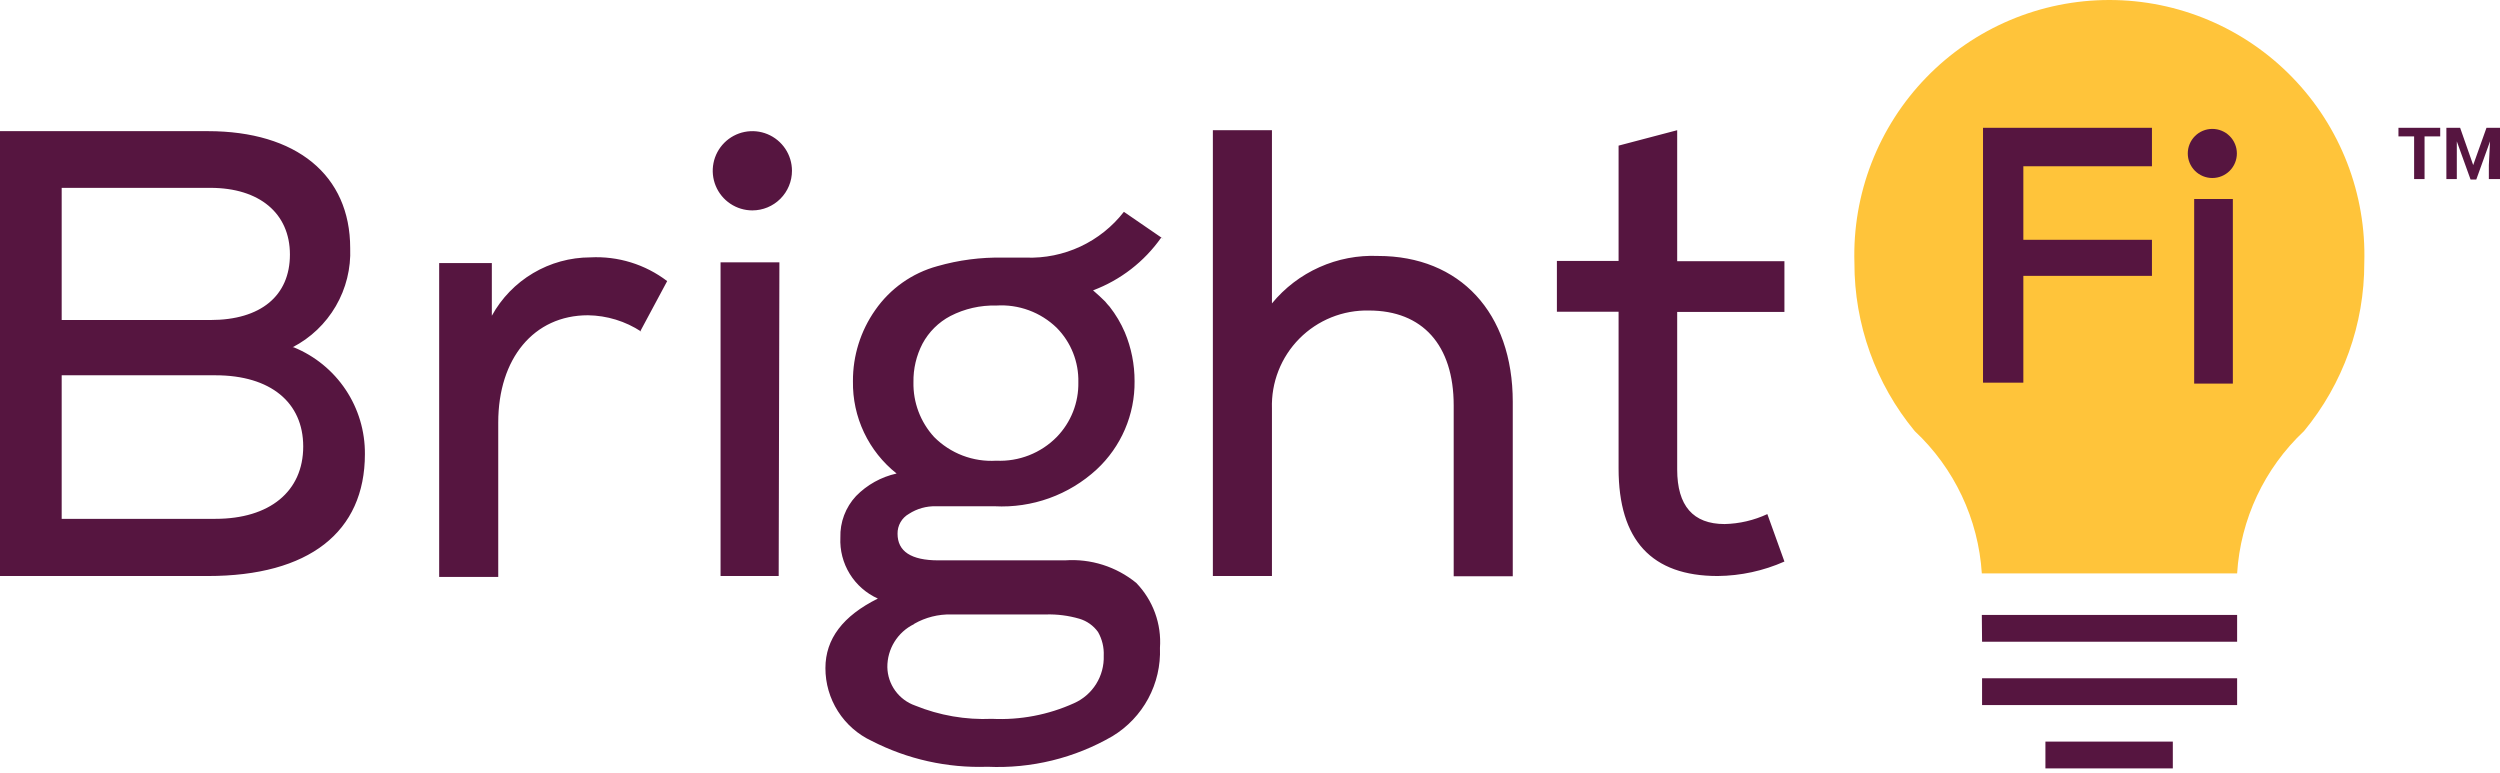
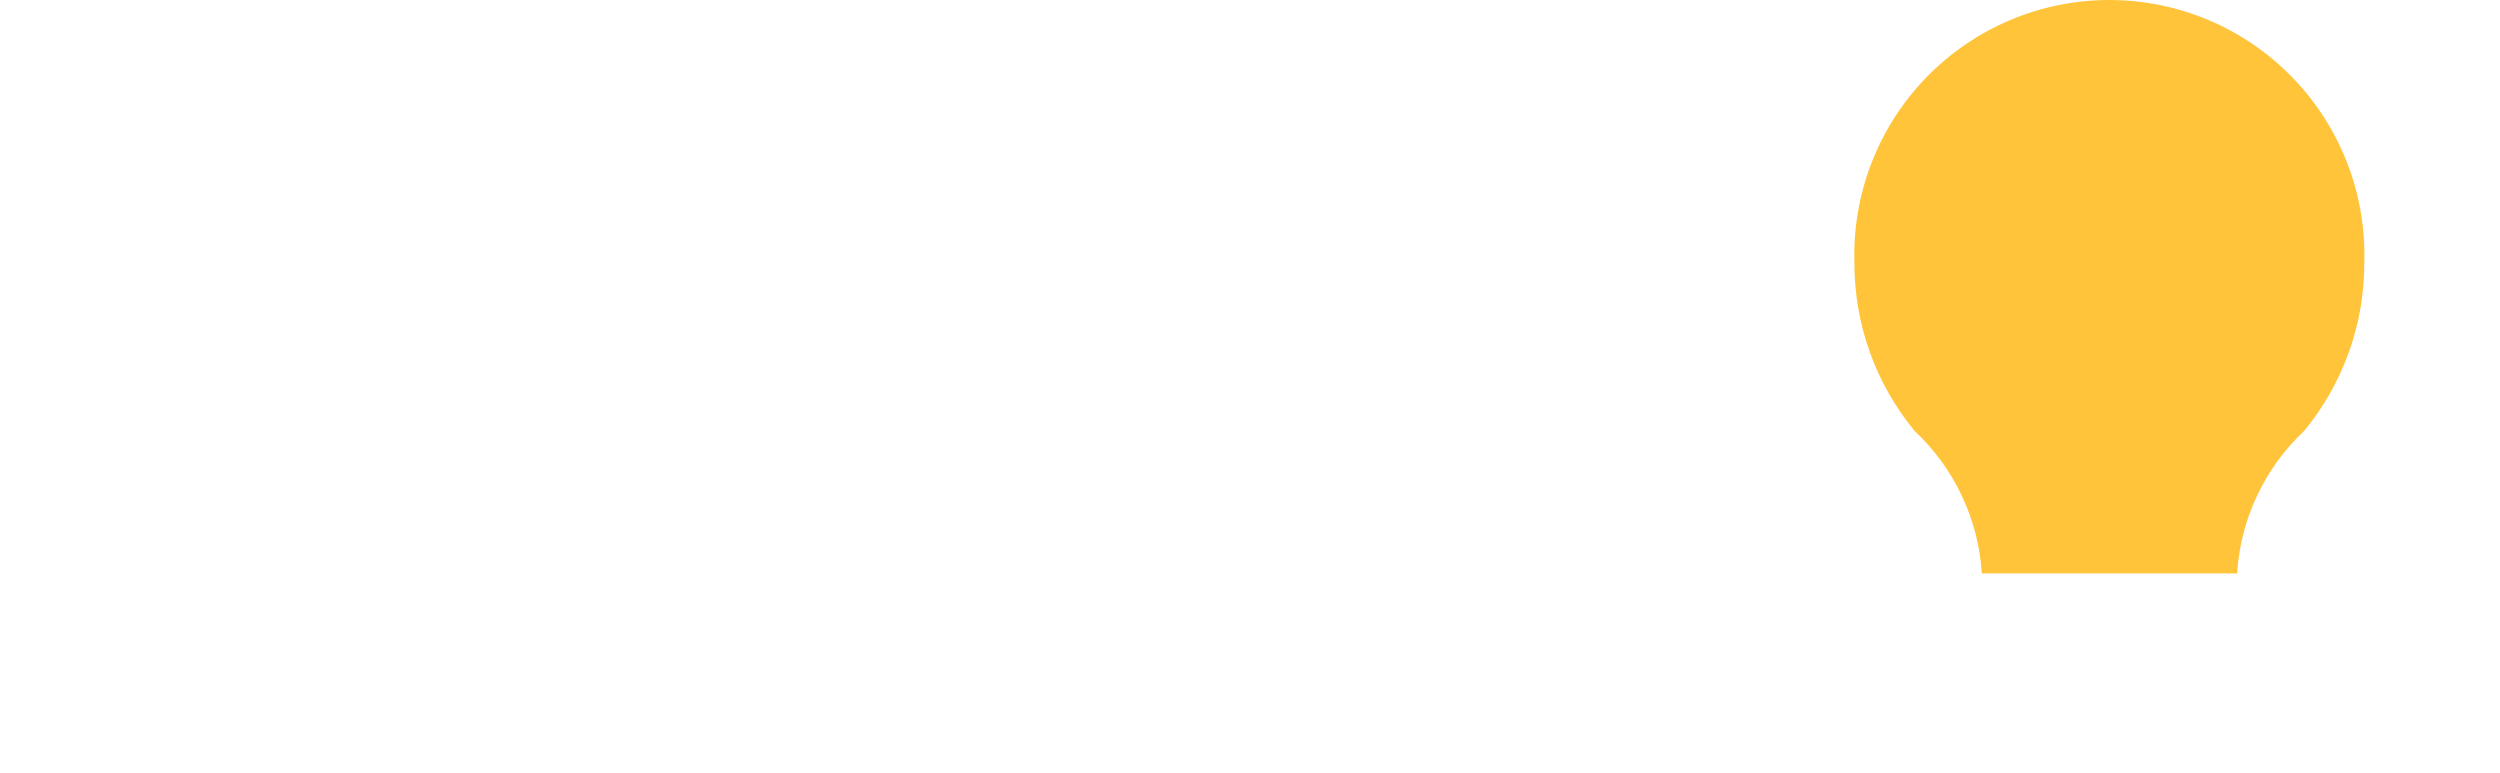
<svg xmlns="http://www.w3.org/2000/svg" width="414" height="128" viewBox="0 0 414 128" fill="none">
  <path d="M391.526 43.525C391.699 37.873 390.734 32.243 388.69 26.97C386.646 21.698 383.564 16.889 379.627 12.83C375.69 8.77 370.977 5.543 365.77 3.339C360.562 1.135 354.964 0 349.309 0C343.654 0 338.056 1.135 332.848 3.339C327.641 5.543 322.928 8.77 318.991 12.83C315.054 16.889 311.972 21.698 309.928 26.97C307.884 32.243 306.919 37.873 307.092 43.525C307.07 53.69 310.6 63.543 317.072 71.382C323.644 77.537 327.621 85.969 328.19 94.956H370.467C371.026 85.974 374.988 77.544 381.547 71.382C388.018 63.543 391.548 53.69 391.526 43.525Z" fill="#FFC43A" />
-   <path d="M338.721 127.252H359.819V122.812H338.721V127.252ZM328.23 116.762H370.467V112.322H328.23V116.762ZM328.23 106.271H370.467V101.832H328.191L328.23 106.271Z" fill="#561540" />
-   <path d="M370.427 25.412C370.427 24.334 369.999 23.299 369.237 22.537C368.474 21.774 367.44 21.346 366.361 21.346C365.283 21.346 364.248 21.774 363.485 22.537C362.723 23.299 362.295 24.334 362.295 25.412C362.295 26.491 362.723 27.525 363.485 28.288C364.248 29.05 365.283 29.479 366.361 29.479C367.44 29.479 368.474 29.05 369.237 28.288C369.999 27.525 370.427 26.491 370.427 25.412ZM335.066 45.686H356.362V39.714H335.066V27.534H356.362V21.169H328.387V63.366H335.066V45.686ZM369.76 32.956H363.355V63.524H369.76V32.956Z" fill="#561540" />
-   <path d="M129.068 43.446H119.324V95.388H128.95L129.068 43.446ZM50.213 73.935C50.213 81.401 44.634 85.919 35.675 85.919H10.215V62.148H35.675C44.83 62.148 50.213 66.667 50.213 73.935ZM48.012 42.15C48.012 48.986 43.18 52.994 34.85 52.994H10.215V31.109H34.85C42.944 31.109 48.012 35.313 48.012 42.15ZM48.445 57.512C51.434 55.967 53.92 53.601 55.611 50.692C57.303 47.783 58.129 44.451 57.992 41.089C57.992 28.988 49.073 21.719 34.418 21.719H0V95.388H34.418C51.156 95.388 60.428 88.119 60.428 75.193C60.457 71.405 59.349 67.695 57.248 64.544C55.147 61.392 52.149 58.942 48.641 57.512H48.445ZM106.083 54.762L110.484 46.55C106.84 43.774 102.329 42.381 97.754 42.621C94.421 42.629 91.15 43.53 88.283 45.23C85.415 46.929 83.055 49.366 81.448 52.287V43.564H72.726V95.545H82.509V69.967C82.509 59.359 88.403 52.208 97.361 52.208C100.506 52.251 103.573 53.191 106.201 54.919L106.083 54.762ZM131.15 28.28C131.15 26.983 130.766 25.714 130.045 24.635C129.324 23.556 128.299 22.715 127.1 22.218C125.901 21.722 124.582 21.592 123.309 21.845C122.036 22.098 120.867 22.723 119.949 23.641C119.032 24.558 118.407 25.727 118.154 27C117.9 28.273 118.03 29.592 118.527 30.791C119.024 31.99 119.864 33.015 120.944 33.736C122.023 34.457 123.291 34.842 124.589 34.842C126.329 34.842 127.998 34.15 129.229 32.92C130.459 31.689 131.15 30.02 131.15 28.28ZM174.998 54.29C176.166 55.474 177.085 56.881 177.699 58.426C178.313 59.972 178.611 61.625 178.574 63.288C178.608 64.962 178.309 66.626 177.696 68.184C177.082 69.742 176.165 71.163 174.998 72.364C173.698 73.686 172.133 74.719 170.407 75.396C168.681 76.073 166.831 76.378 164.979 76.293C163.083 76.408 161.183 76.117 159.408 75.439C157.633 74.761 156.023 73.713 154.685 72.364C152.422 69.89 151.198 66.64 151.267 63.288C151.23 61.075 151.743 58.888 152.76 56.923C153.811 54.961 155.426 53.36 157.396 52.326C159.739 51.123 162.347 50.529 164.979 50.597C166.815 50.479 168.654 50.746 170.38 51.382C172.106 52.018 173.679 53.009 174.998 54.29ZM151.424 103.285C153.278 102.233 155.383 101.704 157.514 101.753H173.23C175.089 101.703 176.945 101.942 178.731 102.46C179.983 102.825 181.076 103.6 181.835 104.66C182.514 105.855 182.841 107.217 182.778 108.589C182.835 110.239 182.397 111.869 181.522 113.269C180.647 114.669 179.374 115.775 177.866 116.447C173.605 118.379 168.945 119.267 164.272 119.04C159.92 119.232 155.577 118.482 151.542 116.84C150.218 116.375 149.067 115.516 148.246 114.379C147.424 113.241 146.97 111.879 146.945 110.475C146.935 108.996 147.342 107.544 148.121 106.286C148.899 105.027 150.017 104.015 151.346 103.364L151.424 103.285ZM192.639 39.557L186.117 35.078C184.207 37.537 181.74 39.507 178.918 40.826C176.097 42.144 173.003 42.773 169.89 42.66H168.24H166.119C162.44 42.585 158.772 43.062 155.235 44.075C151.056 45.213 147.412 47.786 144.941 51.344C142.514 54.793 141.223 58.913 141.248 63.131C141.199 66.062 141.825 68.966 143.079 71.616C144.333 74.267 146.18 76.593 148.477 78.415C145.923 78.98 143.589 80.277 141.759 82.147C140.023 84.008 139.091 86.479 139.166 89.023C139.067 91.135 139.607 93.227 140.714 95.028C141.821 96.829 143.445 98.255 145.373 99.121C139.598 101.989 136.69 105.8 136.69 110.633C136.685 113.164 137.403 115.645 138.761 117.782C140.118 119.919 142.058 121.624 144.352 122.695C150.273 125.734 156.874 127.208 163.525 126.977C170.771 127.307 177.958 125.548 184.231 121.909C186.727 120.396 188.771 118.242 190.153 115.672C191.535 113.102 192.204 110.209 192.089 107.293C192.227 105.323 191.948 103.347 191.271 101.492C190.594 99.637 189.534 97.945 188.16 96.527C184.85 93.828 180.634 92.493 176.373 92.795H155.392C150.874 92.795 148.635 91.302 148.635 88.394C148.62 87.725 148.788 87.064 149.12 86.483C149.452 85.902 149.936 85.421 150.52 85.094C151.852 84.232 153.414 83.794 155 83.837H164.704C167.784 83.999 170.865 83.543 173.766 82.497C176.668 81.451 179.331 79.836 181.599 77.747C183.608 75.884 185.205 73.621 186.288 71.104C187.371 68.586 187.915 65.871 187.885 63.131C187.894 60.352 187.346 57.6 186.274 55.037C185.622 53.52 184.777 52.094 183.76 50.794C183.485 50.519 183.249 50.204 183.013 49.929L182.07 49.026L181.01 48.083C185.559 46.373 189.488 43.334 192.286 39.36L192.639 39.557ZM240.731 95.427H250.514V66.549C250.514 51.776 241.752 42.386 228.197 42.386C224.861 42.247 221.538 42.884 218.491 44.248C215.443 45.611 212.754 47.664 210.634 50.244V21.562H200.851V95.388H210.634V67.649C210.564 65.513 210.931 63.384 211.712 61.394C212.492 59.404 213.671 57.594 215.175 56.075C216.679 54.557 218.478 53.361 220.46 52.56C222.442 51.76 224.567 51.373 226.704 51.422C235.544 51.422 240.731 57.119 240.731 67.138V95.427ZM277.742 51.658H295.501V43.25H277.742V21.562L268.037 24.116V43.211H257.822V51.619H268.037V77.589C268.037 89.455 273.512 95.388 284.461 95.388C288.265 95.348 292.022 94.533 295.501 92.991L292.672 85.133C290.454 86.165 288.046 86.726 285.6 86.783C280.374 86.783 277.742 83.758 277.742 77.747V51.658Z" fill="#561540" />
-   <path d="M397.184 21.169V22.583H399.777V29.655H401.506V22.583H404.099V21.169H397.184ZM411.76 21.169L409.56 27.337L407.399 21.169H405.12V29.655H406.849V27.337V23.408L409.128 29.734H410.071L412.35 23.408L412.153 27.337V29.655H414V21.169H411.76Z" fill="#561540" />
</svg>